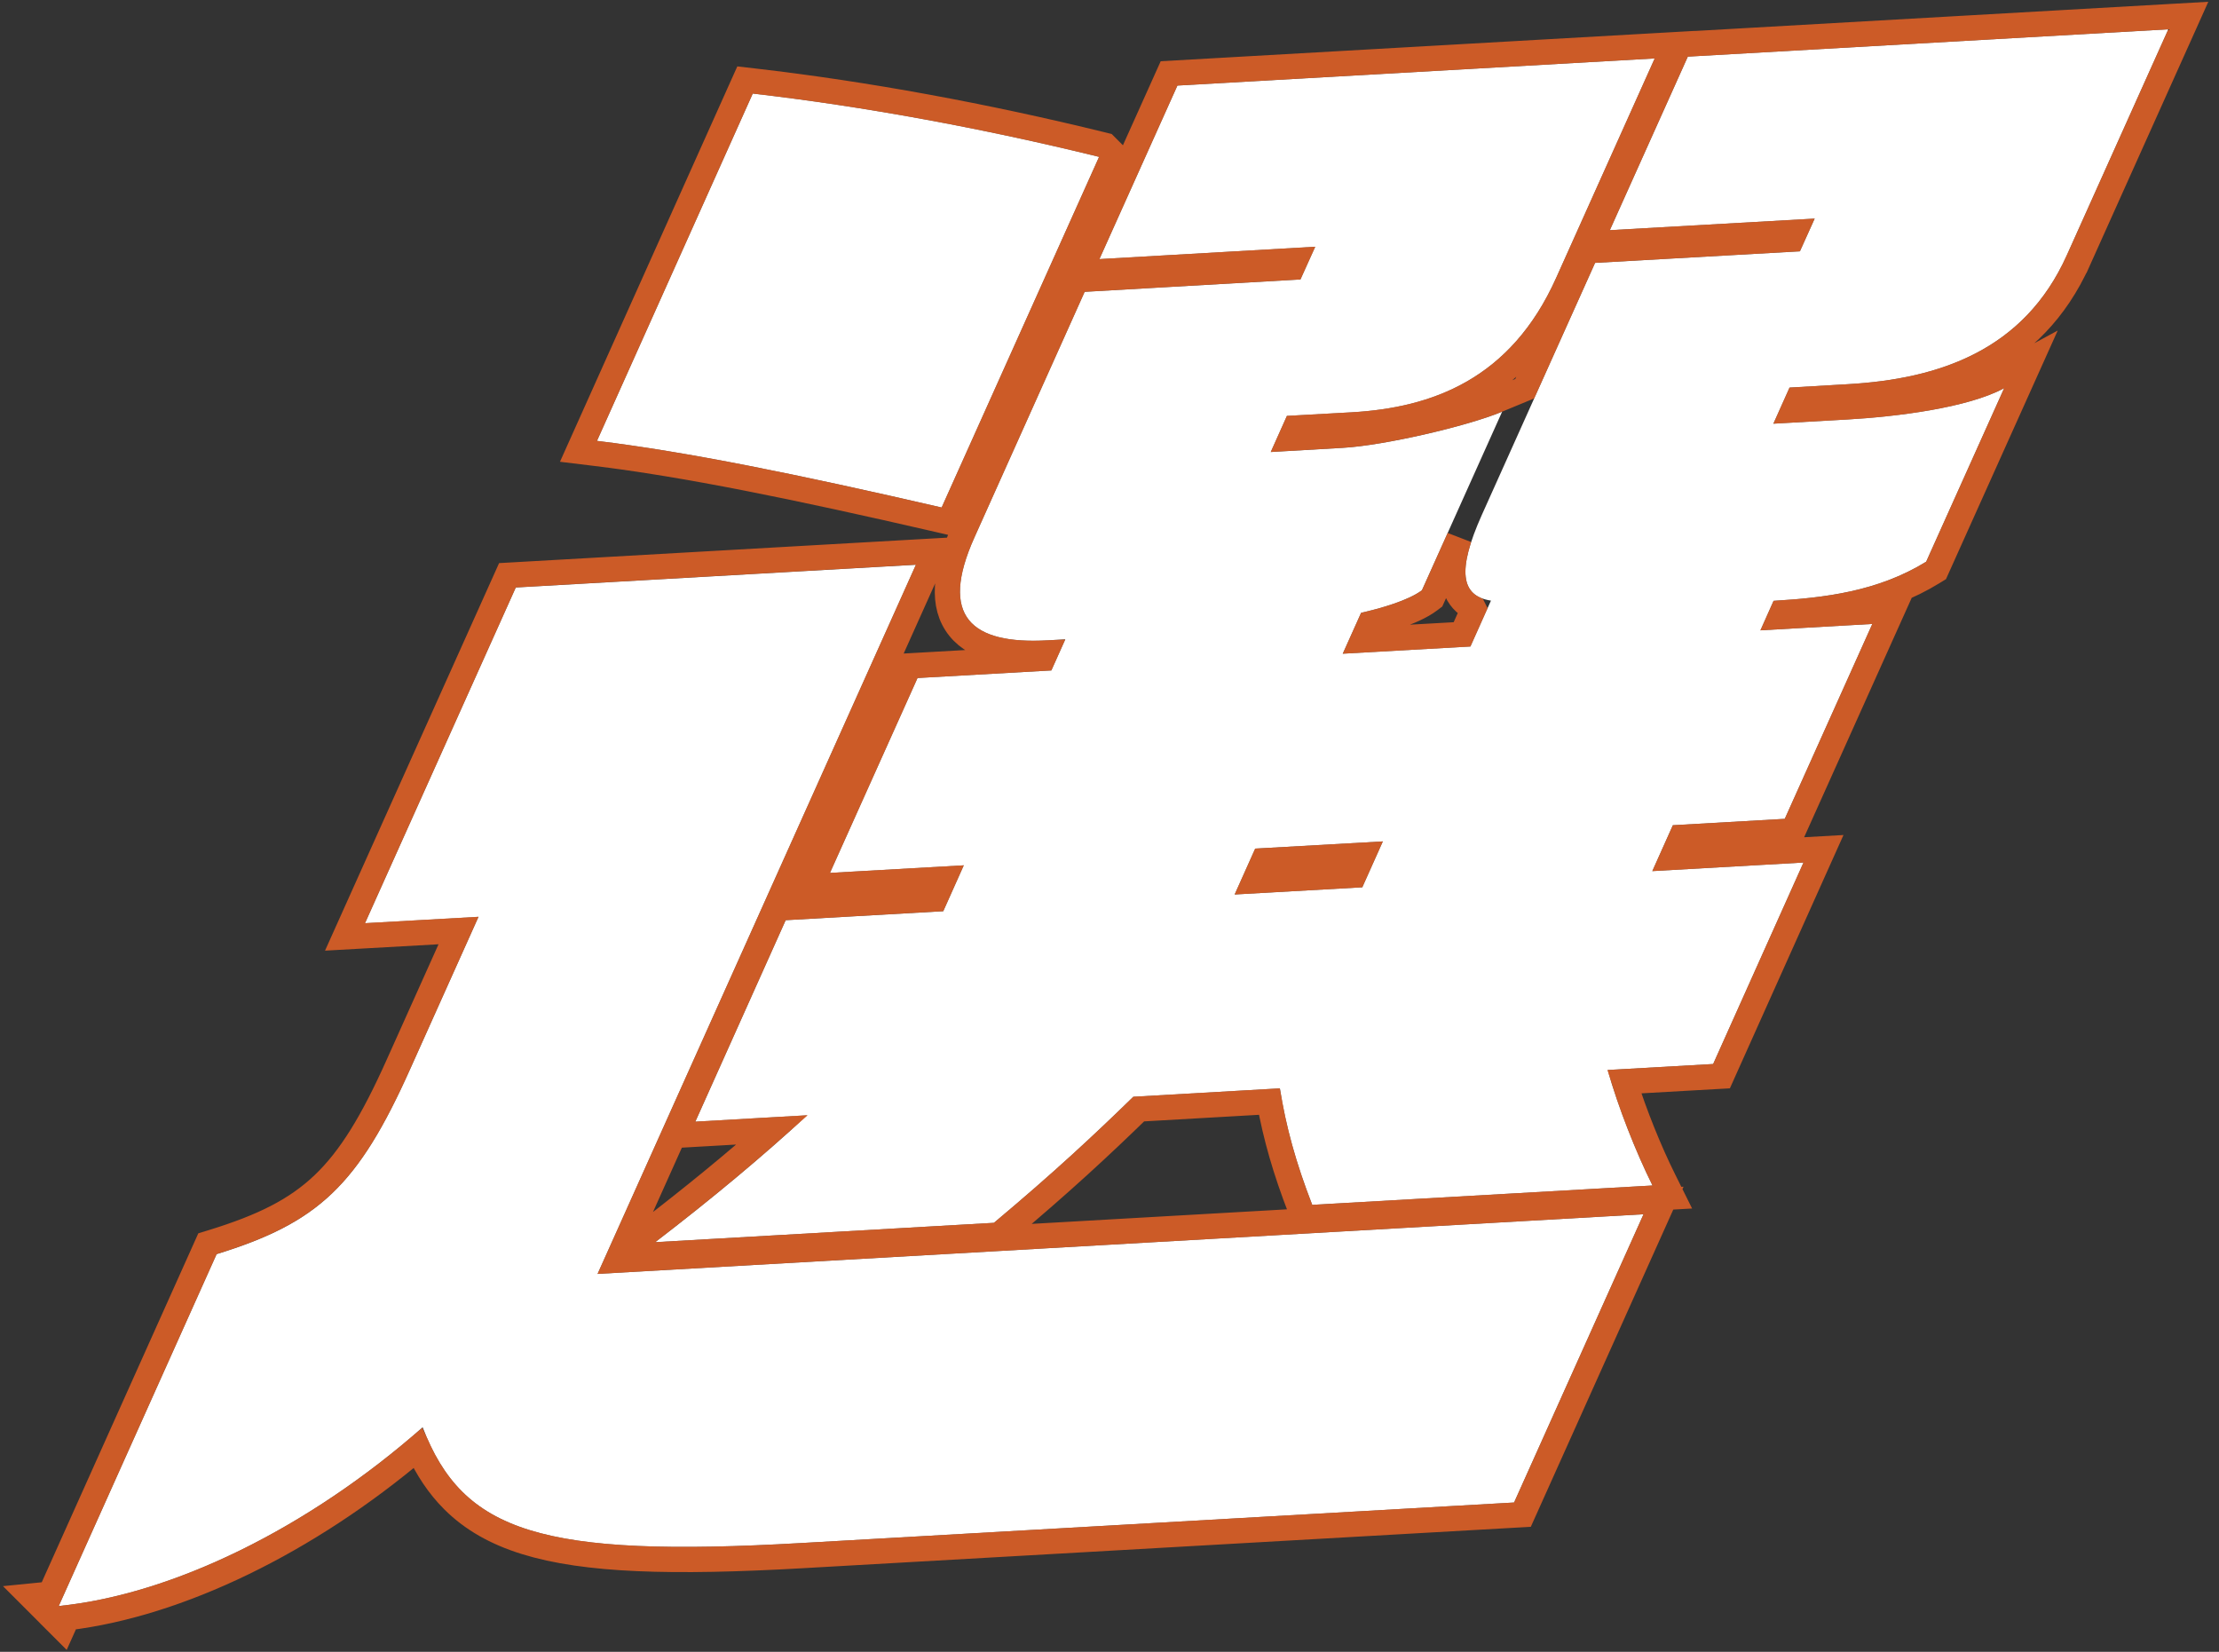
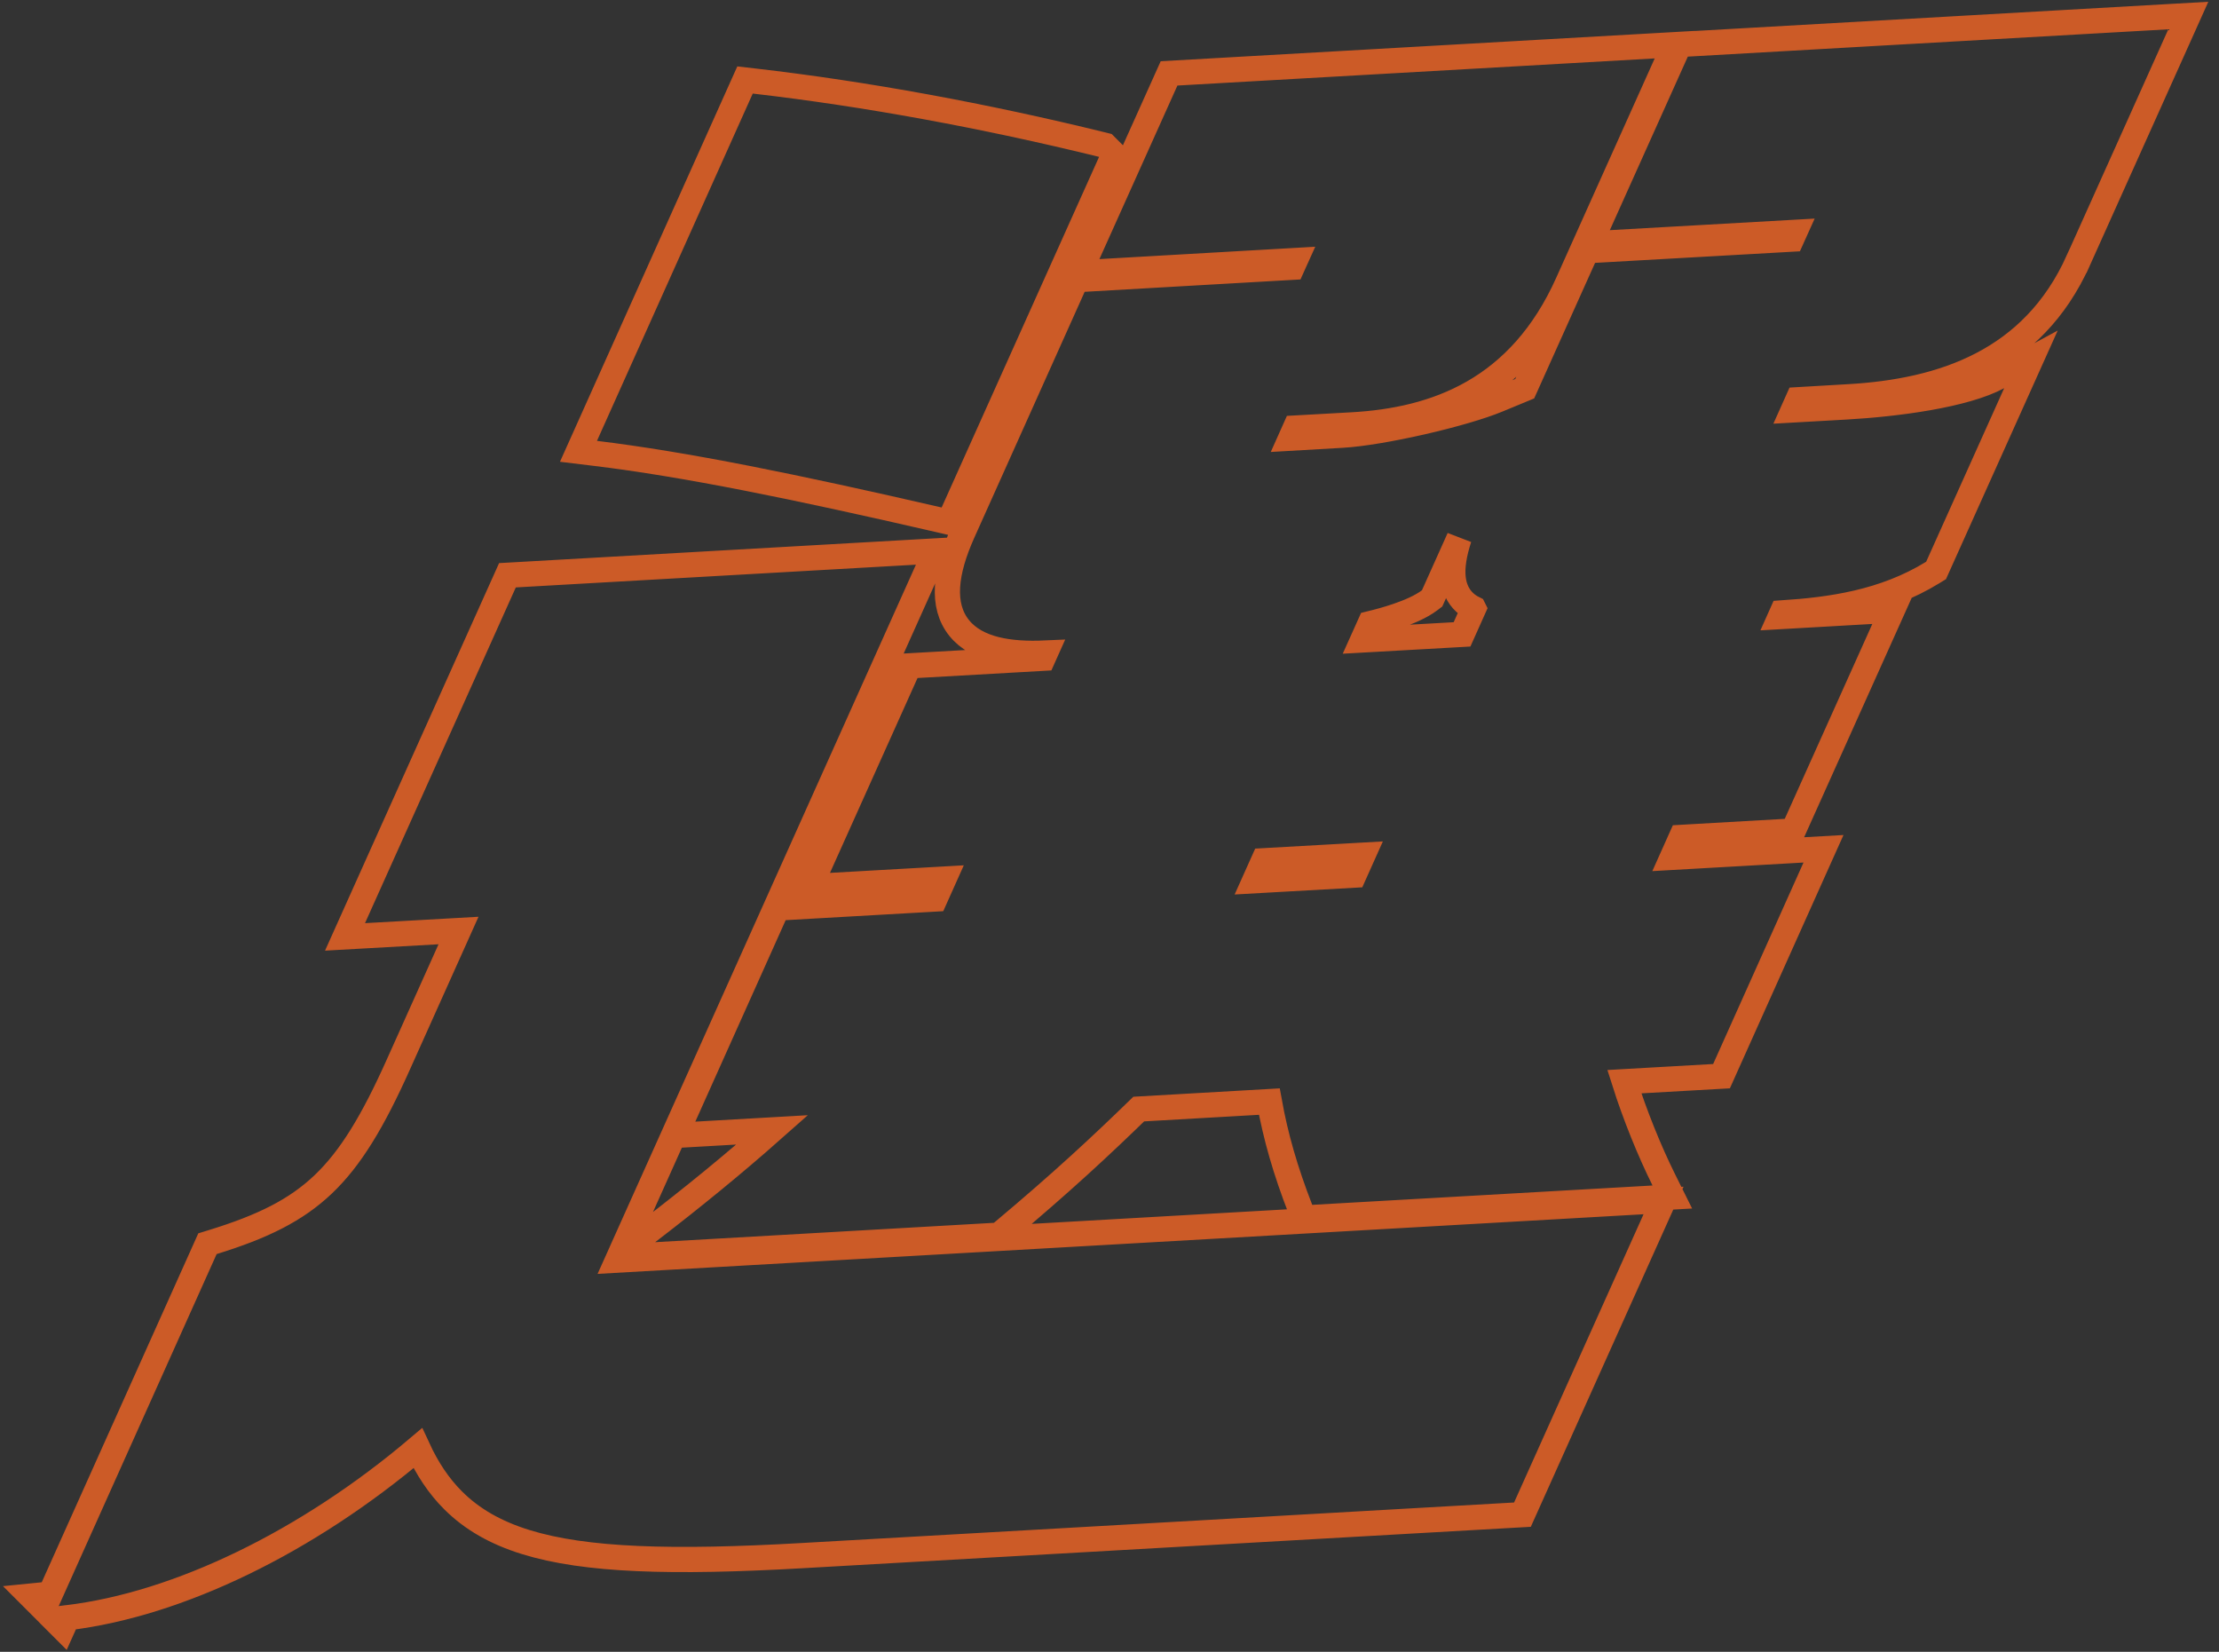
<svg xmlns="http://www.w3.org/2000/svg" fill="none" height="131" viewBox="0 0 176 131" width="176">
  <rect x="0" y="0" width="176" height="131" fill="#333333" stroke="none" />
-   <path d="m4.652 127.384 12.529-27.922c8.052-2.484 11.216-5.442 15.345-14.665l5.426-12.086-9.002.506 11.96-26.625 31.735-1.803-25.249 56.24 82.96-4.73-10.267 22.86-56.477 3.211c-20.74 1.187-26.878-.87-30.09-9.175-9.065 7.989-19.838 13.273-28.887 14.175zm82.517-114.932-12.482 27.796c-11.47-2.642-20.171-4.414-27.337-5.284l12.355-27.543c8.796 1.012 18.241 2.753 27.448 5.015zm14.333 73.864-11.612.664c-3.038 2.958-6.186 5.917-11.058 9.998l-26.862 1.534c4.461-3.417 8.543-6.818 12.055-10.062l-8.875.506 7.166-15.978 12.498-.712 1.629-3.639-10.615.601 6.945-15.456 10.615-.601 1.107-2.468-1.376.079c-6.122.348-8.638-1.914-5.838-8.147l8.748-19.49 17.117-.981 1.171-2.595-17.117.981 6.186-13.763 37.857-2.152-7.815 17.402c-3.607 8.052-9.856 10.299-16.231 10.663l-5.126.285-1.281 2.863 5.742-.332c3.244-.19 9.777-1.693 12.609-2.864l-6.36 14.159c-1.091.823-3.338 1.456-4.825 1.788l-1.455 3.243 10.125-.57 1.629-3.639c-2.389-.364-2.705-2.373-.728-6.787l8.986-19.997 16.247-.917 1.171-2.595-16.247.918 6.185-13.763 38.111-2.167-8.053 17.924c-3.385 7.53-10.124 9.808-17.37 10.22l-4.619.269-1.282 2.863 5.869-.332c3.876-.222 9.54-.917 12.435-2.484l-6.186 13.763c-3.86 2.373-8.1 2.863-12.102 3.101l-1.044 2.341 8.875-.506-6.945 15.456-8.875.506-1.63 3.639 11.992-.68-7.166 15.978-8.369.475c.854 2.99 2.215 6.455 3.559 9.16l-26.989 1.535c-1.297-3.338-2.088-6.217-2.562-9.223zm-3.576-15.377 10.125-.57 1.63-3.639-10.125.57z" fill="#fff" />
  <path d="m3.945 128.091 1.026 1.026.368-.819c8.829-1.054 19.049-6.038 27.799-13.449.741 1.604 1.646 2.992 2.821 4.159 1.485 1.475 3.35 2.547 5.74 3.288 4.722 1.464 11.61 1.665 21.971 1.072h0l56.477-3.212.606-.034.249-.554 10.268-22.86.674-1.502-1.644.094-81.316 4.636.116-.258 2.927-.167 26.862-1.535.331-.019.254-.213c4.753-3.982 7.877-6.902 10.846-9.788l10.358-.593c.498 2.773 1.276 5.479 2.47 8.552l.264.677.725-.041 26.989-1.535 1.513-.086-.674-1.357c-1.142-2.297-2.298-5.16-3.131-7.788l7.101-.403.607-.034.249-.555 7.166-15.978.674-1.501-1.643.093-10.35.587.709-1.583 8.268-.472.606-.035.249-.554 6.945-15.456.675-1.502-1.644.094-7.236.413.129-.289c3.861-.255 8.078-.823 11.959-3.209l.262-.161.126-.281 6.186-13.763 1.212-2.696-2.6 1.406c-1.3.703-3.308 1.248-5.547 1.641-2.213.389-4.558.615-6.468.724 0 0-.001 0-.001 0l-4.228.239.362-.809 4.012-.234s0-0.0.001-0c7.405-.42 14.615-2.779 18.224-10.808l.001-0 8.052-17.924.674-1.502-1.643.093-38.11 2.167-.607.034-.249.554-6.185 13.763-.675 1.501 1.643-.093 14.601-.825-.243.539-15.641.883-.607.034-.249.554-4.668 10.389-2.174.899c-1.338.553-3.614 1.207-5.99 1.749-2.375.542-4.755.95-6.294 1.04-.001 0-.001 0-.001 0l-4.099.237.36-.805 4.517-.251.002-0c3.28-.187 6.604-.862 9.595-2.579 3.006-1.727 5.609-4.469 7.492-8.673l7.814-17.401.675-1.501-1.643.093-37.858 2.152-.606.034-.249.554-6.186 13.763-.675 1.503 1.645-.094 15.47-.886-.243.538-16.512.946-.606.035-.249.554-8.748 19.49c0 0 0 0-0.0 0-1.419 3.158-1.726 5.793-.295 7.577.702.875 1.728 1.407 2.916 1.701 1.119.277 2.442.358 3.92.291l-.185.413-10.008.567-.607.034-.249.554-6.945 15.456-.675 1.501 1.643-.093 8.974-.508-.709 1.583-11.891.677-.607.035-.249.555-7.167 15.978-.673 1.501 1.643-.094 6.043-.345c-2.981 2.64-6.31 5.367-9.888 8.108l-2.106 1.613 24.303-54.135.674-1.501-1.643.093-31.735 1.804-.607.034-.249.554-11.96 26.625-.674 1.501 1.642-.092 7.36-.414-4.753 10.586-0.0.001c-2.049 4.577-3.808 7.478-5.978 9.544-2.155 2.051-4.793 3.353-8.749 4.574l-.432.133-.185.413-12.284 27.376-1.549.154 1.493 1.493zm112.936-79.834-.919 2.053-7.876.443.58-1.291c.668-.162 1.435-.372 2.175-.625.906-.31 1.865-.715 2.542-1.225l.205-.155.106-.234 2.041-4.546c-.403 1.238-.58 2.309-.474 3.202.088.74.375 1.399.917 1.899.212.196.449.353.703.479zm-28.8-35.395.282-.629-.487-.488-.016-.016-.198-.198-.271-.067c-9.244-2.271-18.73-4.019-27.572-5.037l-.727-.084-.3.668-12.355 27.543-.555 1.238 1.347.164c7.11.863 15.767 2.625 27.233 5.266l.8.184.336-.749zm20.016 54.959-.71 1.584-7.877.443.71-1.584z" stroke="#ff6823" stroke-opacity=".75" stroke-width="2" />
</svg>